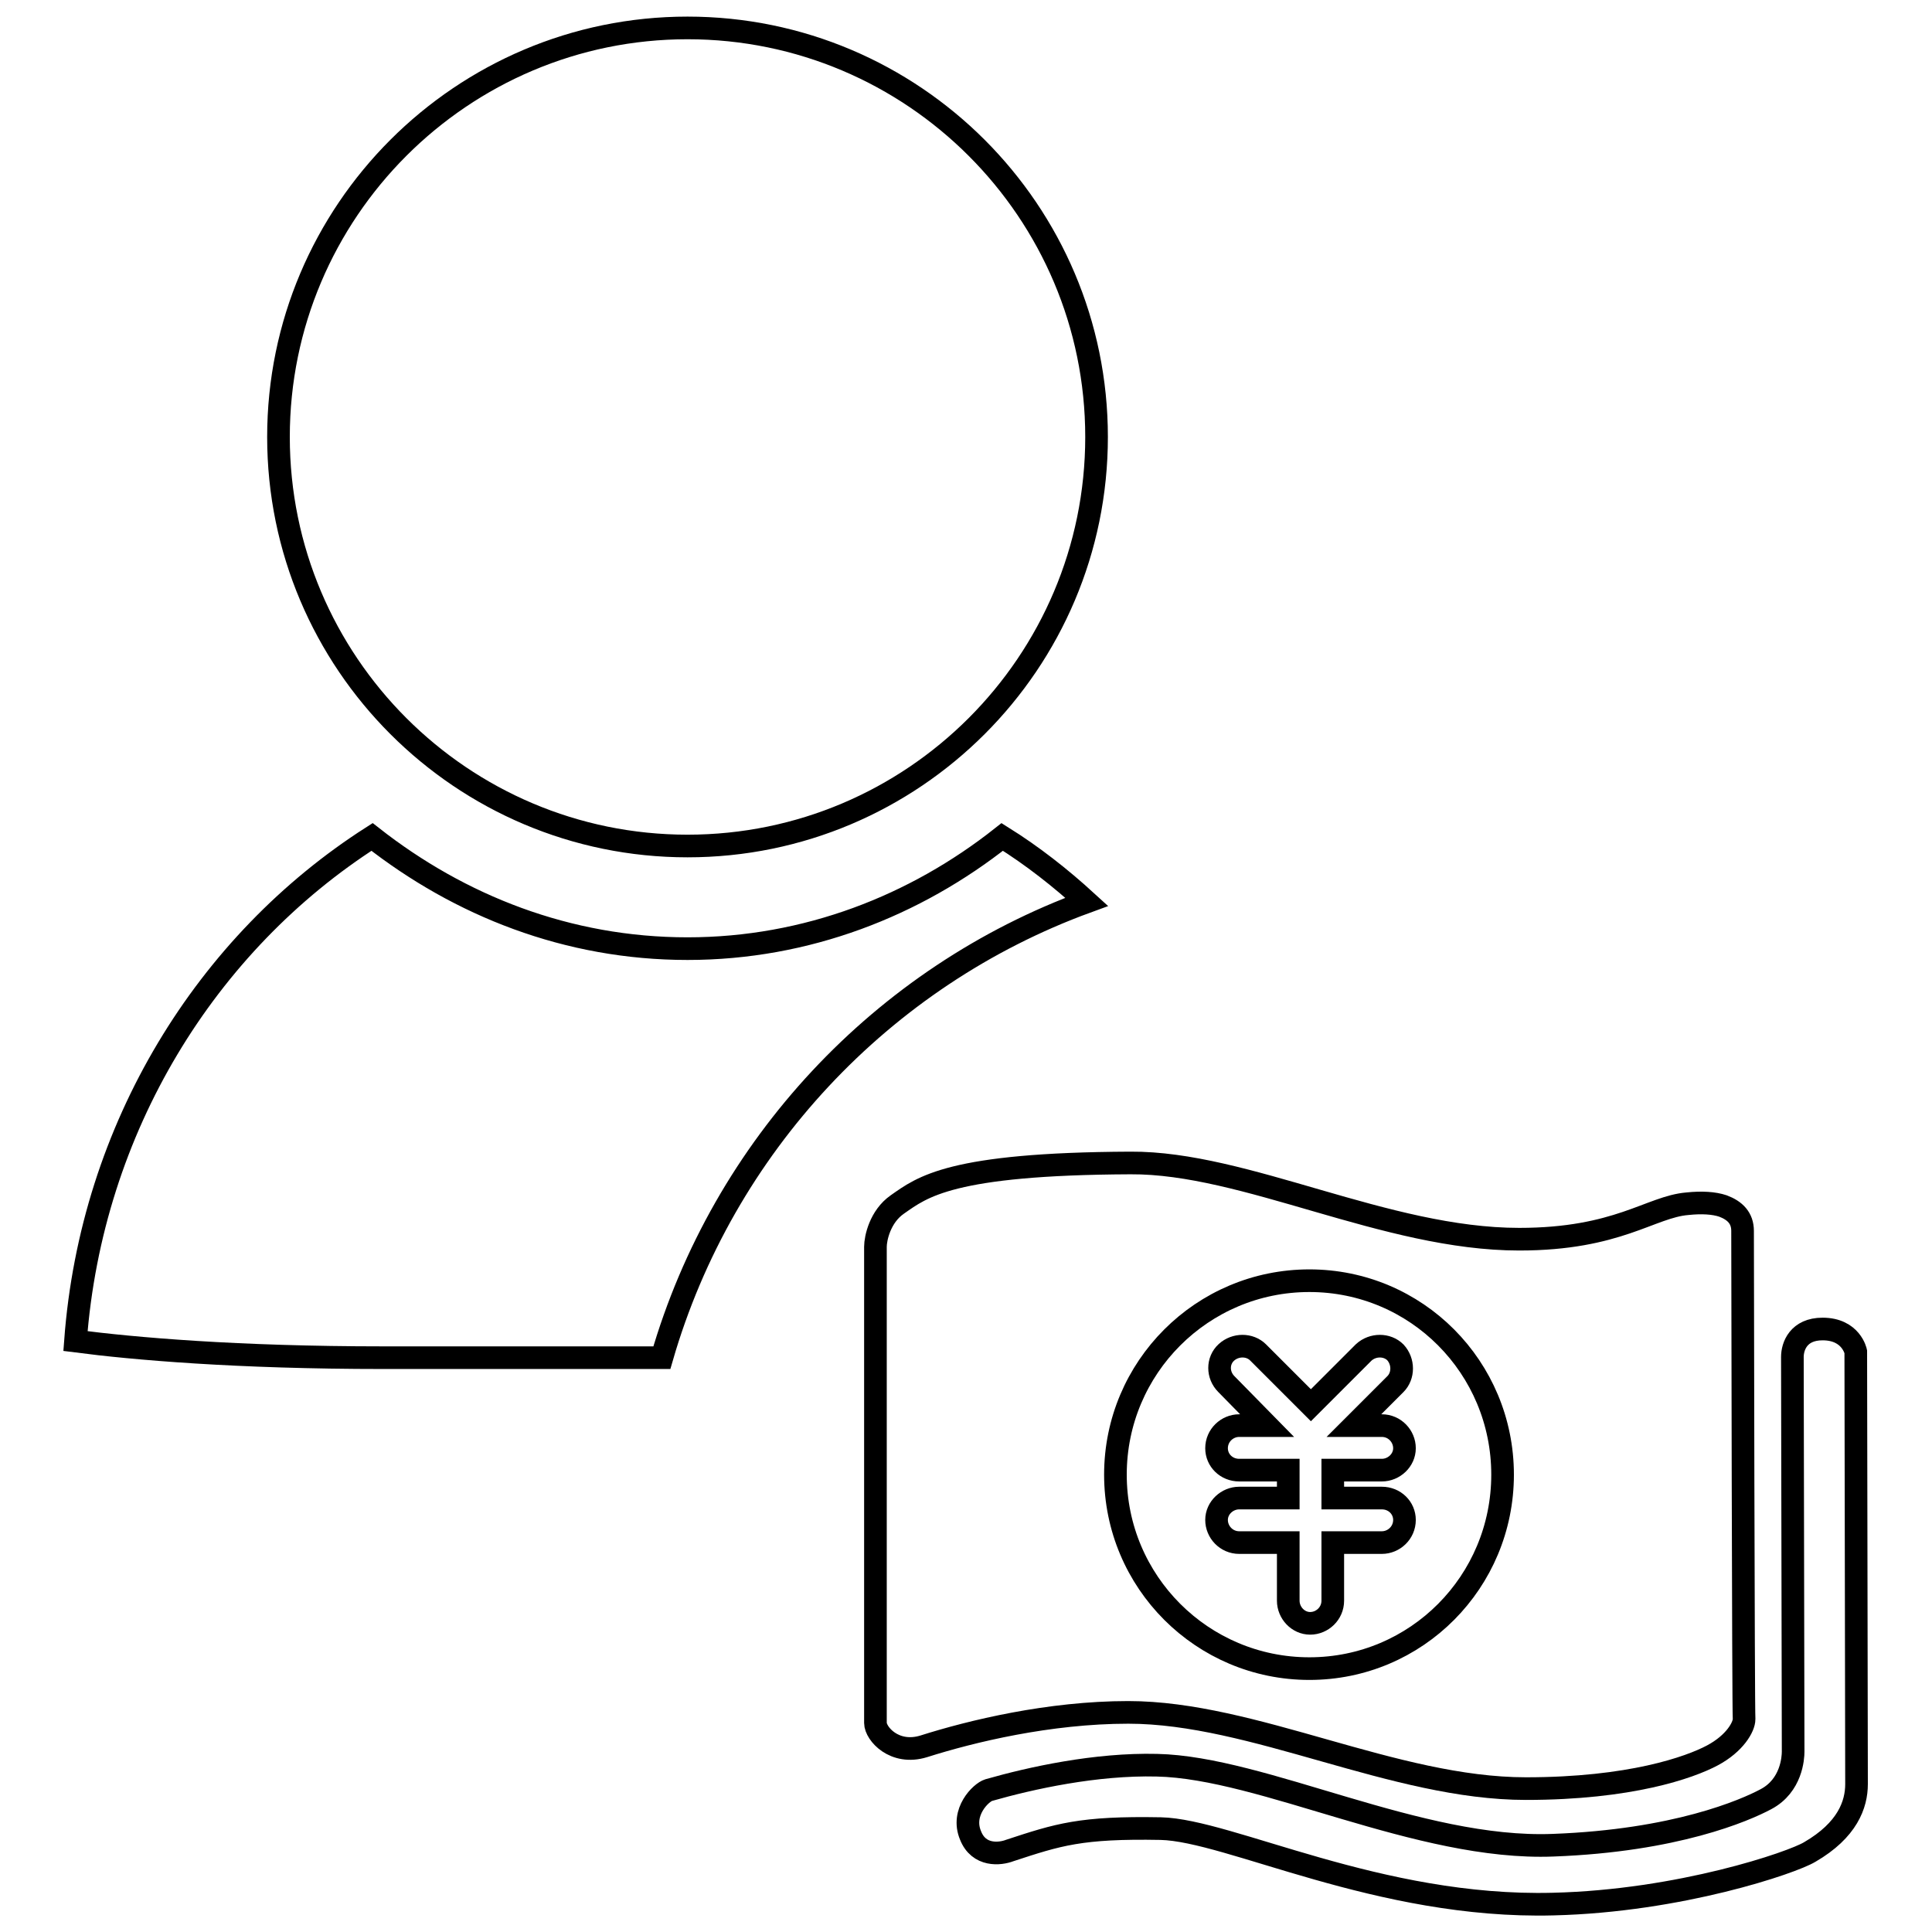
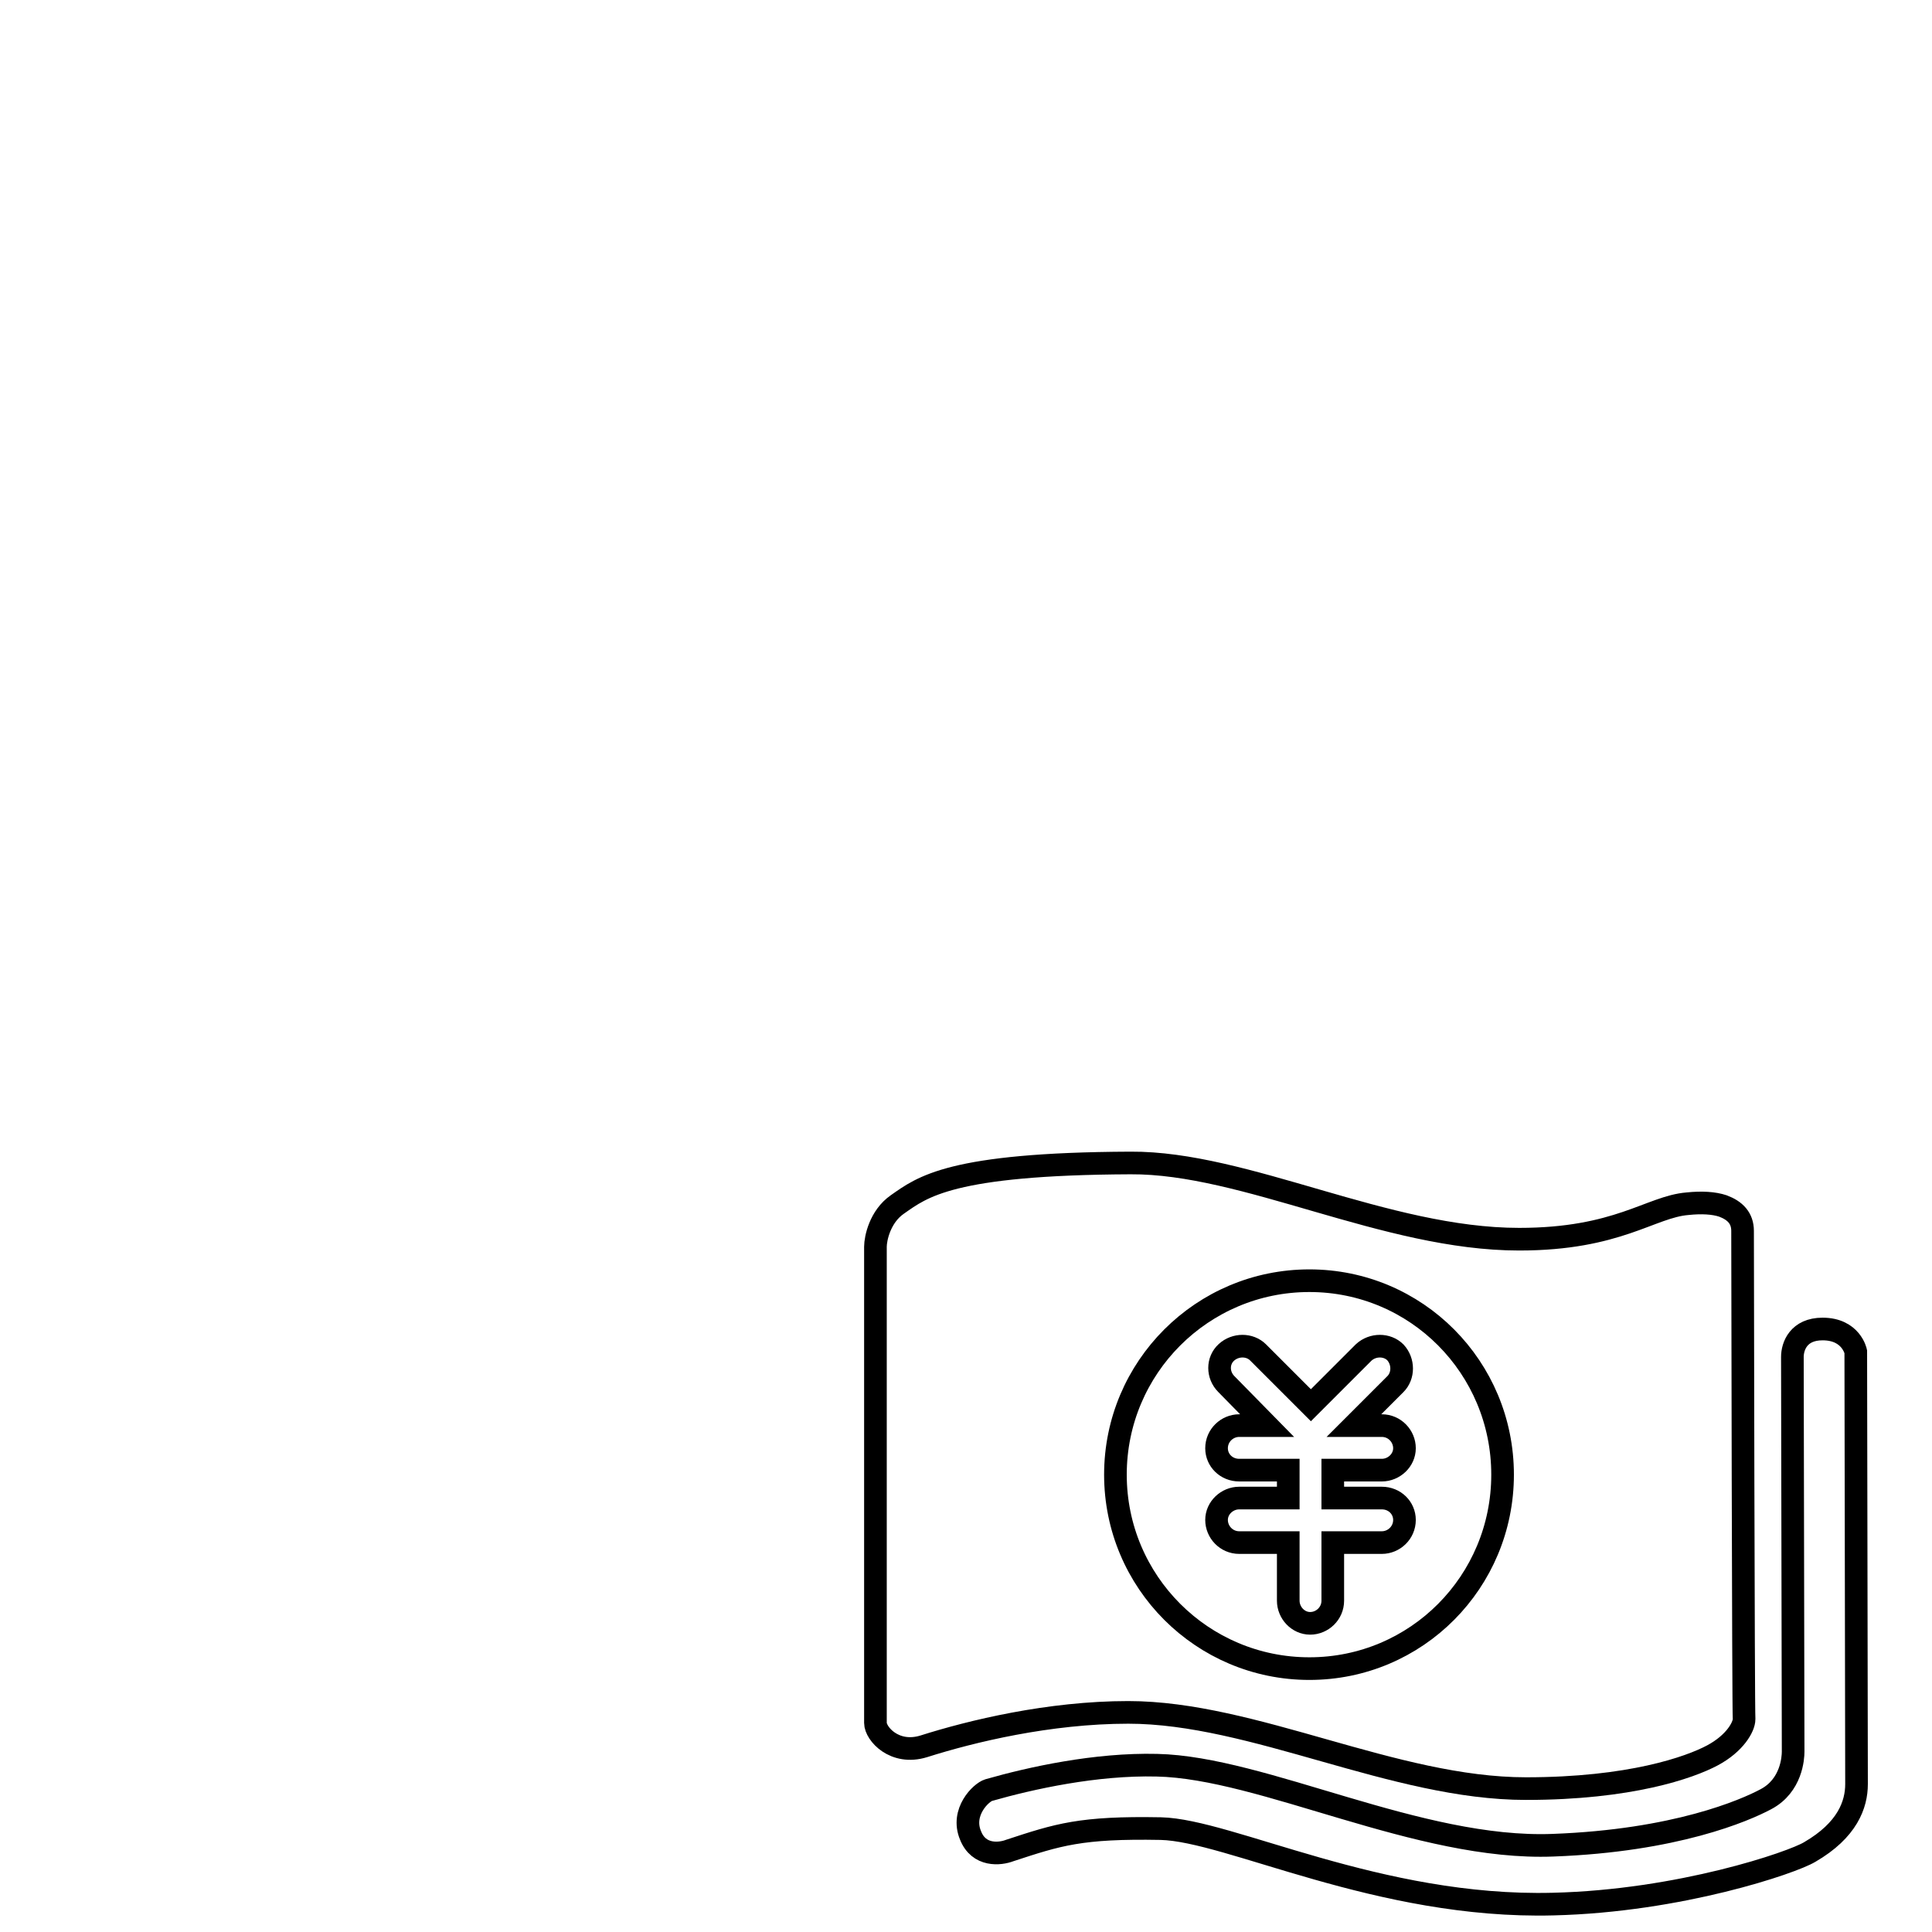
<svg xmlns="http://www.w3.org/2000/svg" version="1.1" x="0px" y="0px" viewBox="0 0 256 256" enable-background="new 0 0 256 256" xml:space="preserve">
  <g>
    <g>
-       <path stroke-width="3" fill-opacity="0" stroke="#000000" d="M91.1,112.1c29.9,0,54.2-24.3,54.2-54.2C145.3,28,121,3.7,91.1,3.7S36.9,28,36.9,57.9C36.9,87.8,61.2,112.1,91.1,112.1z M91.1,125.7c-15.9,0-30.2-5.7-41.8-14.8c-21.9,14-37.2,38.5-39.3,66.8c7.7,1,21.3,2.2,40.8,2.2h36.9c8.1-28,29.2-50.5,56.3-60.4c-3.5-3.2-7.2-6.1-11.2-8.6C121.3,120,106.9,125.7,91.1,125.7z" />
      <path stroke-width="3" fill-opacity="0" stroke="#000000" d="M183.1,194.8c1.6,0,3-1.3,3-2.9c0-1.6-1.3-3-3-3h-3.7l5.5-5.5c1.1-1.1,1.1-3,0-4.2c-1.1-1.1-3-1.1-4.2,0l-7,7l-7-7c-1.1-1.1-3-1.1-4.2,0c-1.2,1.1-1.2,3,0,4.2l5.4,5.5h-3.7c-1.6,0-3,1.3-3,3c0,1.6,1.3,2.9,3,2.9h6.5v3.7h-6.5c-1.6,0-3,1.3-3,2.9s1.3,3,3,3h6.5v7.7c0,1.6,1.3,3,2.9,3c1.6,0,3-1.3,3-3v-7.7h6.5c1.6,0,3-1.3,3-3c0-1.6-1.3-2.9-3-2.9h-6.5v-3.7L183.1,194.8L183.1,194.8z M230.9,163.1c0-1.7-1-2.7-2.6-3.3c-1.2-0.4-2.8-0.5-4.7-0.3c-4.9,0.4-9.2,4.7-22.3,4.7c-17.7,0-36.3-10.2-51.5-10.1c-23.9,0.1-27.6,3.2-30.9,5.5c-2.3,1.6-2.9,4.5-2.9,5.6v63.1c0,1.4,2.5,4.3,6.4,3.1c6.3-2,16.6-4.5,27.1-4.5c16.6,0,35.2,10.1,52.7,10.1c13.8,0,21.7-2.8,24.7-4.4c3-1.6,4.2-3.8,4.2-4.8C231,226.5,230.9,165.9,230.9,163.1z M173.5,221.1c-14.2,0-25.7-11.5-25.7-25.7s11.5-25.7,25.7-25.7c14.2,0,25.6,11.5,25.6,25.7C199.1,209.6,187.7,221.1,173.5,221.1z" />
      <path stroke-width="3" fill-opacity="0" stroke="#000000" d="M245.9,179.1c0,0-0.6-3-4.4-3c-3.2,0-4,2.3-4,3.7c0,0,0.1,51.4,0.1,52.3c0,0.8-0.2,4.5-3.6,6.3c-2.8,1.5-12,5.5-28.2,6.1c-17.8,0.7-38.4-10.3-52.5-10.6c-8.1-0.2-16.7,1.7-22.3,3.3c-1,0.3-3.7,2.9-2.4,6c1.1,2.8,3.9,2.5,5.2,2c6.4-2.1,9.4-3.1,20-2.9c9.1,0.2,28.9,10.6,52,10c16.8-0.4,31.7-5.5,34-6.9c5-2.9,6.2-6.3,6.2-9C246,234.7,245.9,179.1,245.9,179.1z" />
    </g>
  </g>
</svg>